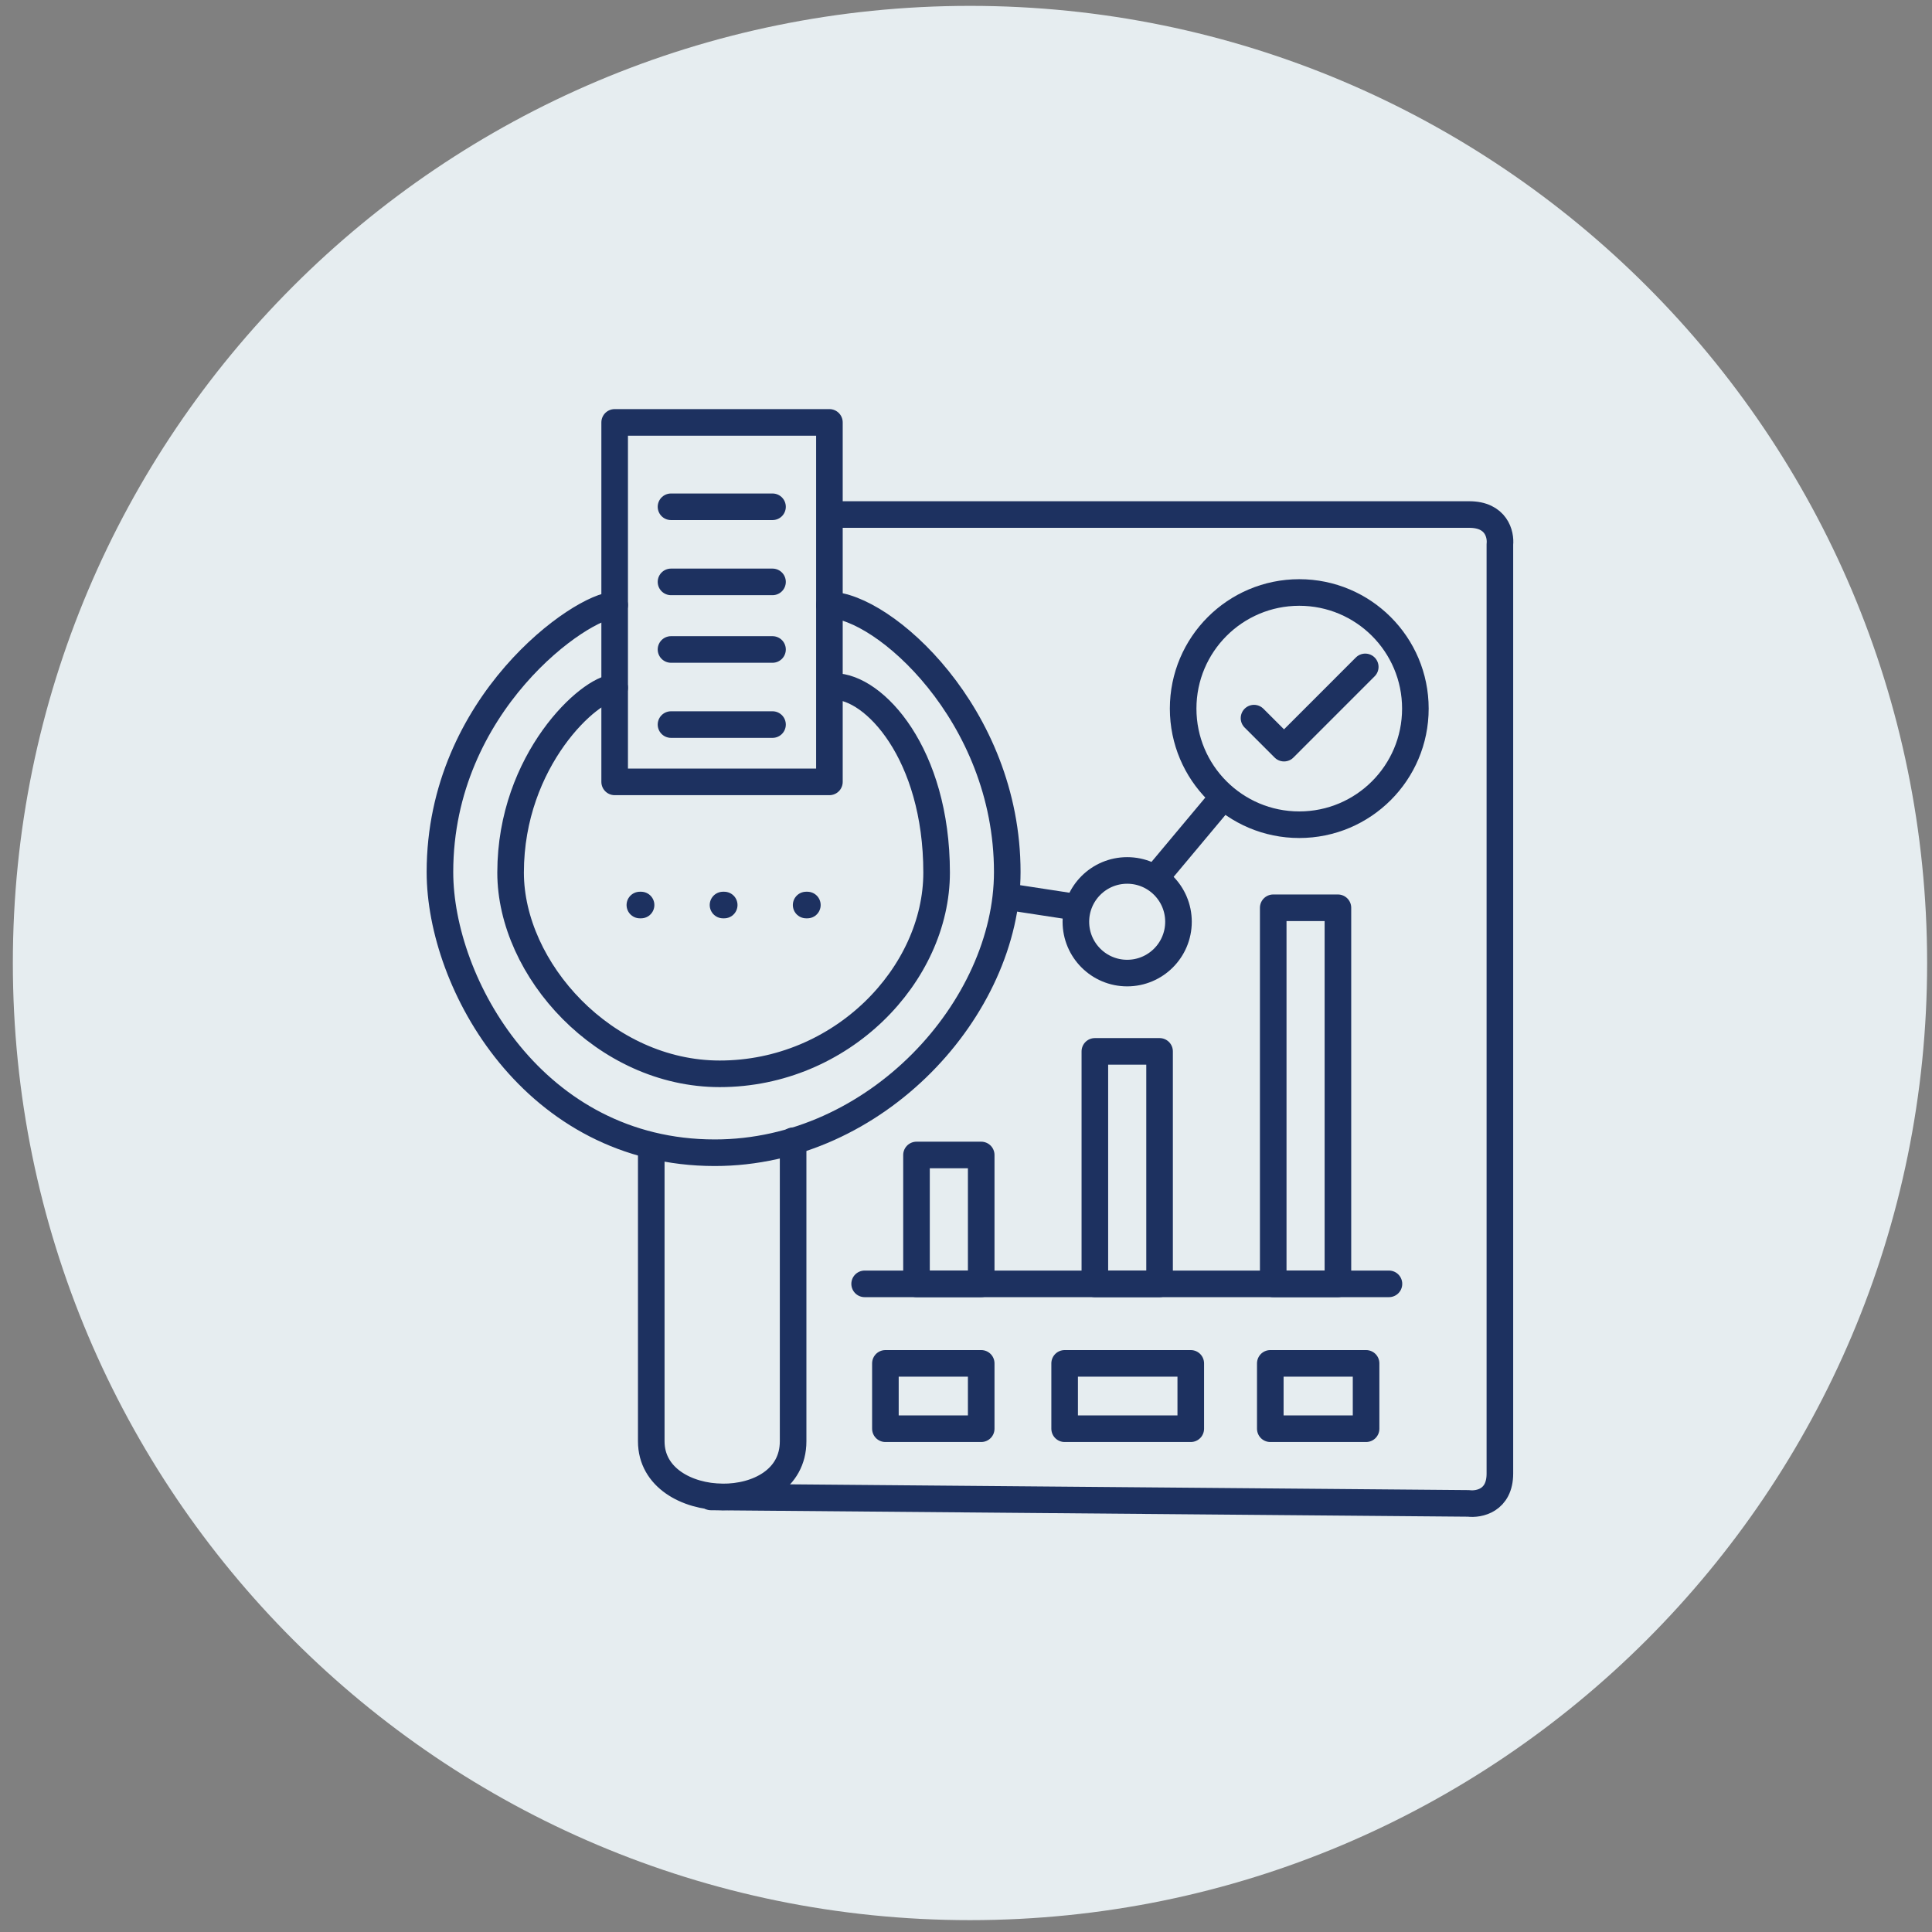
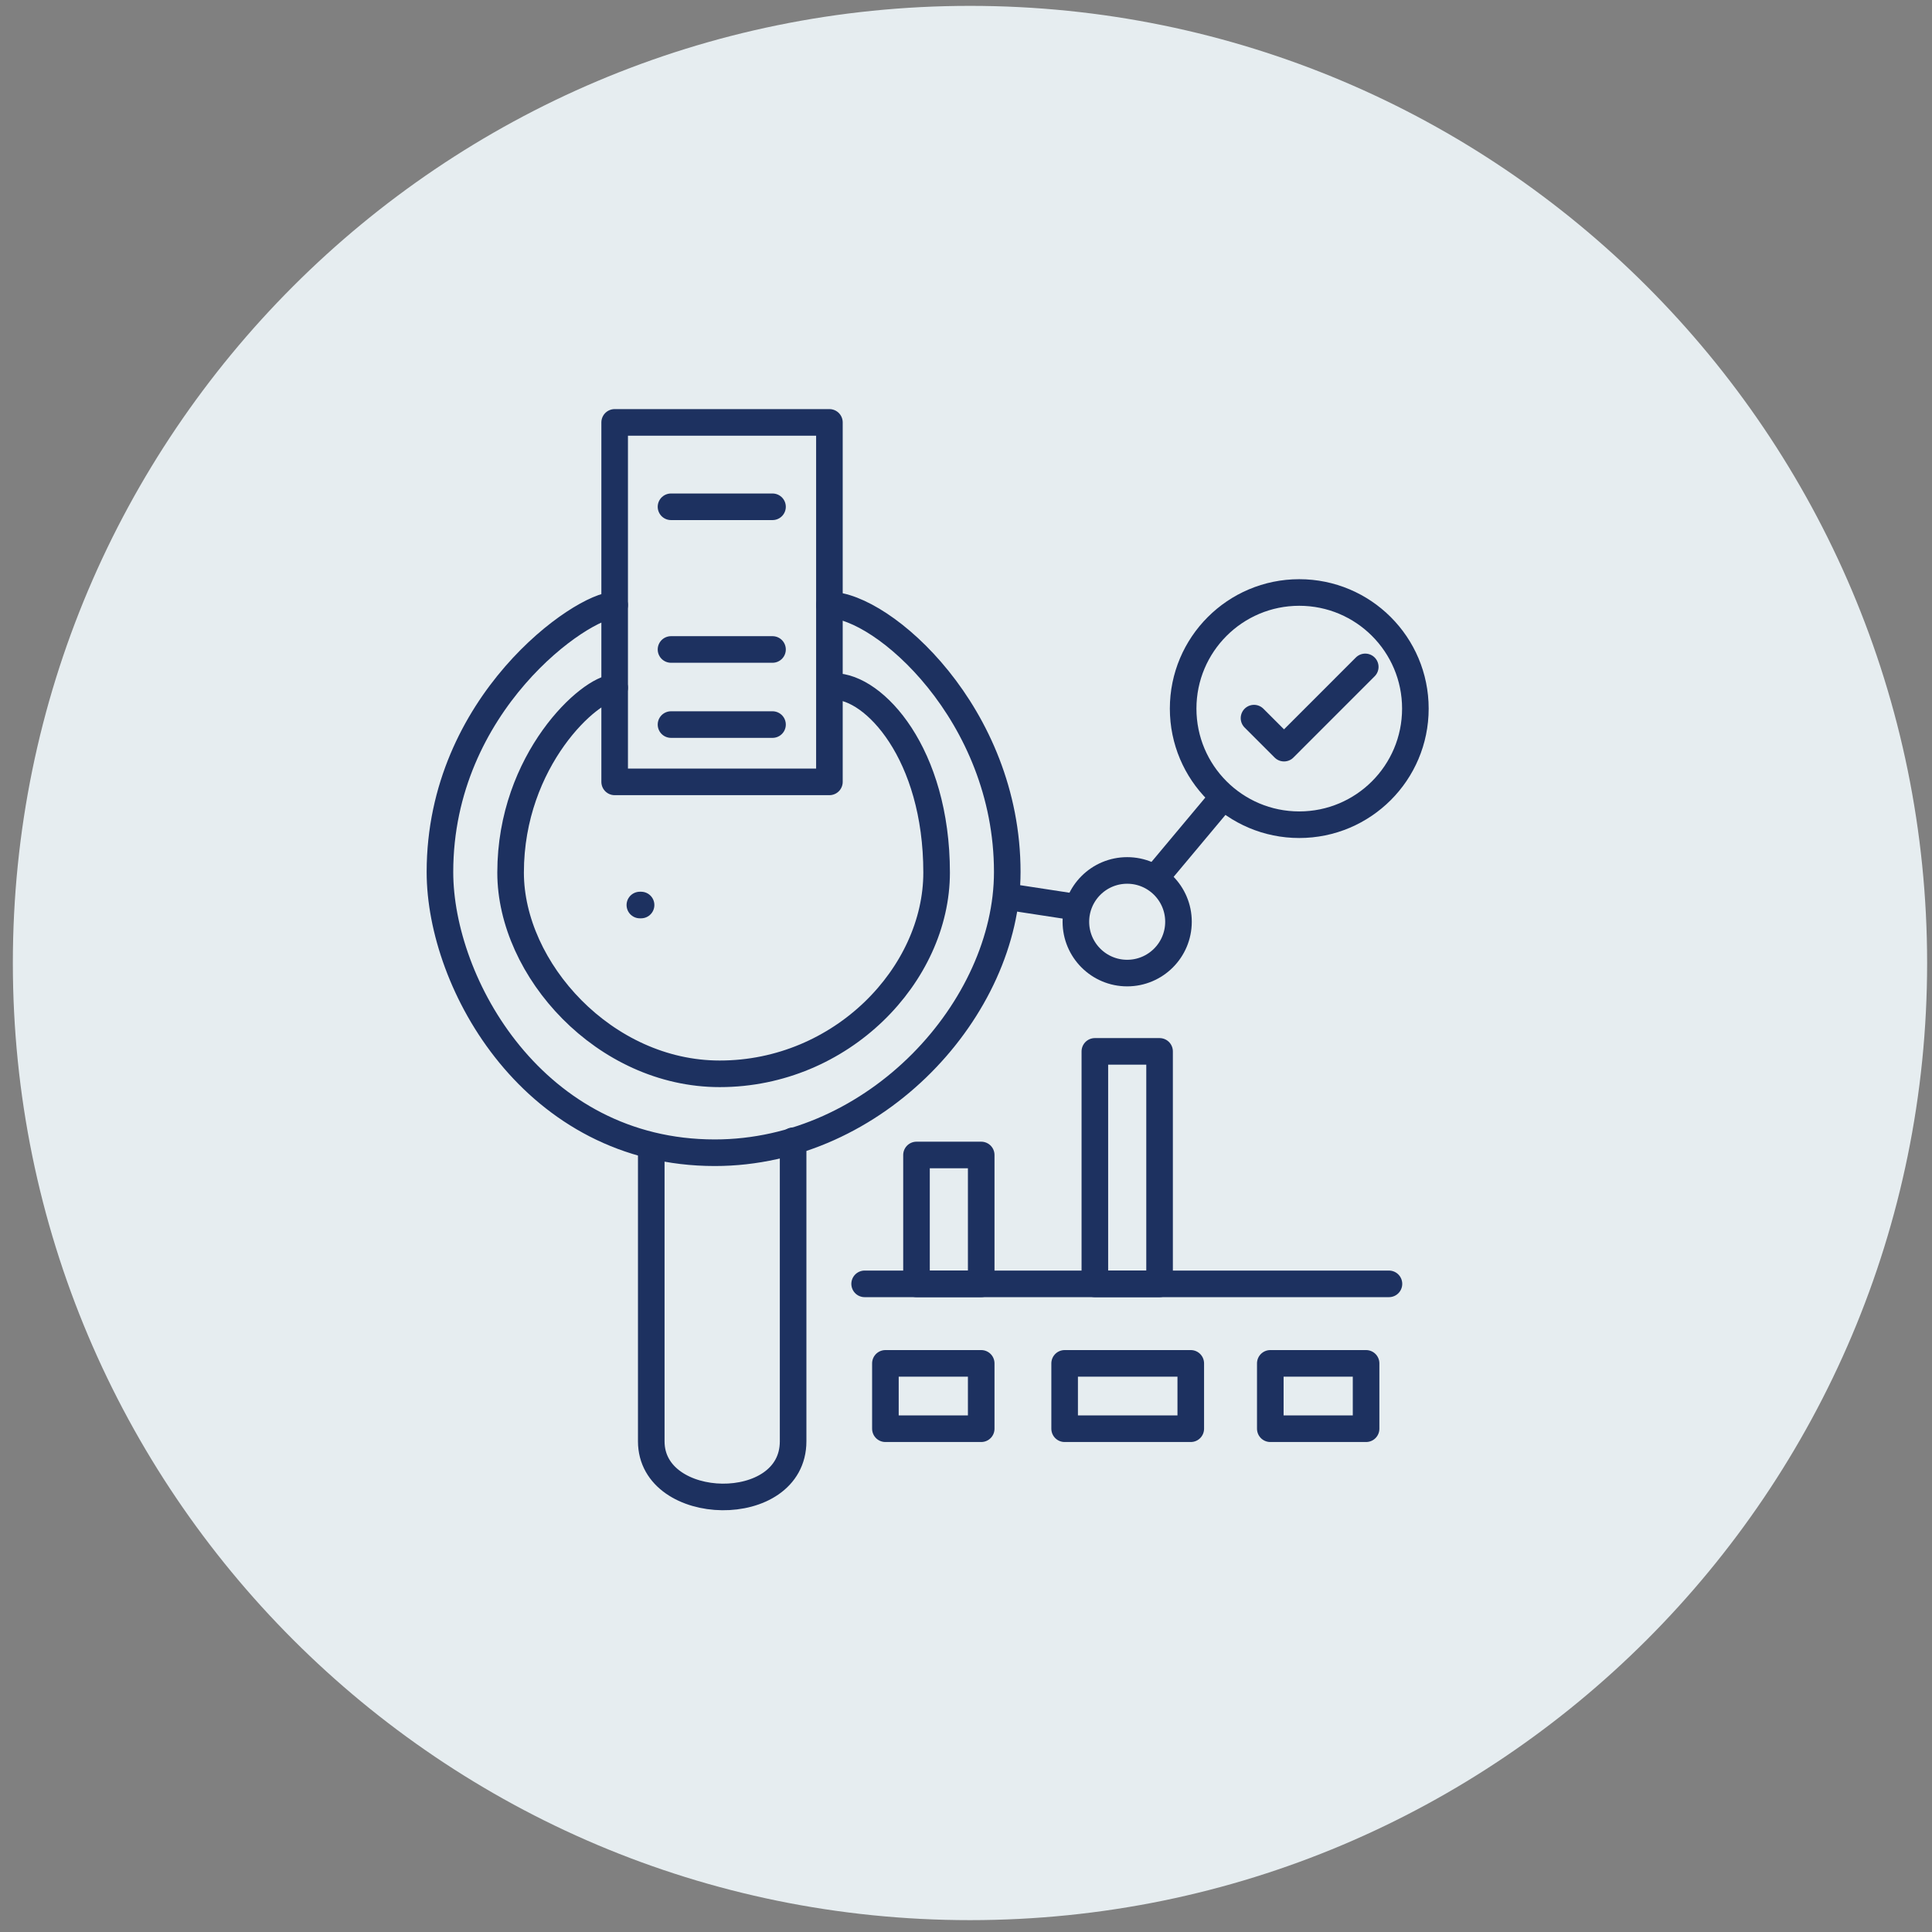
<svg xmlns="http://www.w3.org/2000/svg" width="109" height="109" viewBox="0 0 109 109" fill="none">
  <rect x="0" y="0" width="109" height="109" fill="#808080" stroke="none" />
  <path d="M54.725 108.331C84.549 108.331 108.725 84.154 108.725 54.331C108.725 24.508 84.549 0.331 54.725 0.331C24.902 0.331 0.725 24.508 0.725 54.331C0.725 84.154 24.902 108.331 54.725 108.331Z" fill="#E6EDF0" />
  <path d="M55.358 76.919H49.953V80.606H55.358V76.919Z" stroke="#1D3160" stroke-width="1.5" stroke-linecap="round" stroke-linejoin="round" />
  <path d="M55.358 65.162H51.707V72.433H55.358V65.162Z" stroke="#1D3160" stroke-width="1.5" stroke-linecap="round" stroke-linejoin="round" />
  <path d="M65.421 59.317H61.77V72.433H65.421V59.317Z" stroke="#1D3160" stroke-width="1.5" stroke-linecap="round" stroke-linejoin="round" />
-   <path d="M75.483 51.215H71.833V72.433H75.483V51.215Z" stroke="#1D3160" stroke-width="1.5" stroke-linecap="round" stroke-linejoin="round" />
  <path d="M77.072 76.919H71.668V80.606H77.072V76.919Z" stroke="#1D3160" stroke-width="1.5" stroke-linecap="round" stroke-linejoin="round" />
  <path d="M67.181 76.919H60.065V80.606H67.181V76.919Z" stroke="#1D3160" stroke-width="1.5" stroke-linecap="round" stroke-linejoin="round" />
  <path d="M48.781 72.433H78.362" stroke="#1D3160" stroke-width="1.5" stroke-linecap="round" stroke-linejoin="round" />
  <path d="M73.302 46.529C76.92 46.529 79.853 43.596 79.853 39.978C79.853 36.36 76.92 33.427 73.302 33.427C69.684 33.427 66.751 36.36 66.751 39.978C66.751 43.596 69.684 46.529 73.302 46.529Z" stroke="#1D3160" stroke-width="1.5" stroke-linecap="round" stroke-linejoin="round" />
  <path d="M63.593 54.899C65.192 54.899 66.488 53.603 66.488 52.004C66.488 50.405 65.192 49.109 63.593 49.109C61.995 49.109 60.699 50.405 60.699 52.004C60.699 53.603 61.995 54.899 63.593 54.899Z" stroke="#1D3160" stroke-width="1.5" stroke-linecap="round" stroke-linejoin="round" />
  <path d="M34.678 34.136C32.851 34.136 24.821 39.673 24.821 49.198C24.821 55.51 30.137 65.035 40.326 65.035C49.463 65.035 56.828 56.839 56.828 49.198C56.828 40.282 49.784 34.136 46.794 34.136" stroke="#1D3160" stroke-width="1.5" stroke-linecap="round" stroke-linejoin="round" />
  <path d="M34.678 38.8C33.303 38.8 28.807 42.851 28.807 49.23C28.807 54.696 34.11 60.583 40.605 60.583C47.483 60.583 52.842 54.982 52.842 49.23C52.842 42.52 49.32 38.731 47.069 38.731" stroke="#1D3160" stroke-width="1.5" stroke-linecap="round" stroke-linejoin="round" />
  <path d="M37.857 28.592H43.584" stroke="#1D3160" stroke-width="1.5" stroke-linecap="round" stroke-linejoin="round" />
-   <path d="M37.857 32.829H43.584" stroke="#1D3160" stroke-width="1.5" stroke-linecap="round" stroke-linejoin="round" />
  <path d="M37.857 36.642H43.584" stroke="#1D3160" stroke-width="1.5" stroke-linecap="round" stroke-linejoin="round" />
  <path d="M37.857 40.879H43.584" stroke="#1D3160" stroke-width="1.5" stroke-linecap="round" stroke-linejoin="round" />
  <path d="M65.355 49.329L68.828 45.178" stroke="#1D3160" stroke-width="1.5" stroke-linecap="round" stroke-linejoin="round" />
  <path d="M56.888 50.597L60.517 51.152" stroke="#1D3160" stroke-width="1.5" stroke-linecap="round" stroke-linejoin="round" />
  <path d="M36.743 64.676V81.317C36.743 85.41 44.746 85.592 44.746 81.317V64.358" stroke="#1D3160" stroke-width="1.5" stroke-linecap="round" stroke-linejoin="round" />
-   <path d="M40.108 84.455L82.848 84.819C83.439 84.894 84.621 84.664 84.621 83.136V30.711C84.682 30.151 84.421 29.029 82.894 29.029H46.923" stroke="#1D3160" stroke-width="1.5" stroke-linecap="round" stroke-linejoin="round" />
  <path d="M70.749 40.516L72.442 42.209L77.025 37.625" stroke="#1D3160" stroke-width="1.5" stroke-linecap="round" stroke-linejoin="round" />
  <path d="M46.794 23.831H34.678V44.112H46.794V23.831Z" stroke="#1D3160" stroke-width="1.5" stroke-linecap="round" stroke-linejoin="round" />
-   <path d="M45.481 51.06H45.55" stroke="#1D3160" stroke-width="1.5" stroke-linecap="round" stroke-linejoin="round" />
-   <path d="M40.791 51.06H40.859" stroke="#1D3160" stroke-width="1.5" stroke-linecap="round" stroke-linejoin="round" />
  <path d="M36.1 51.06H36.168" stroke="#1D3160" stroke-width="1.5" stroke-linecap="round" stroke-linejoin="round" />
</svg>